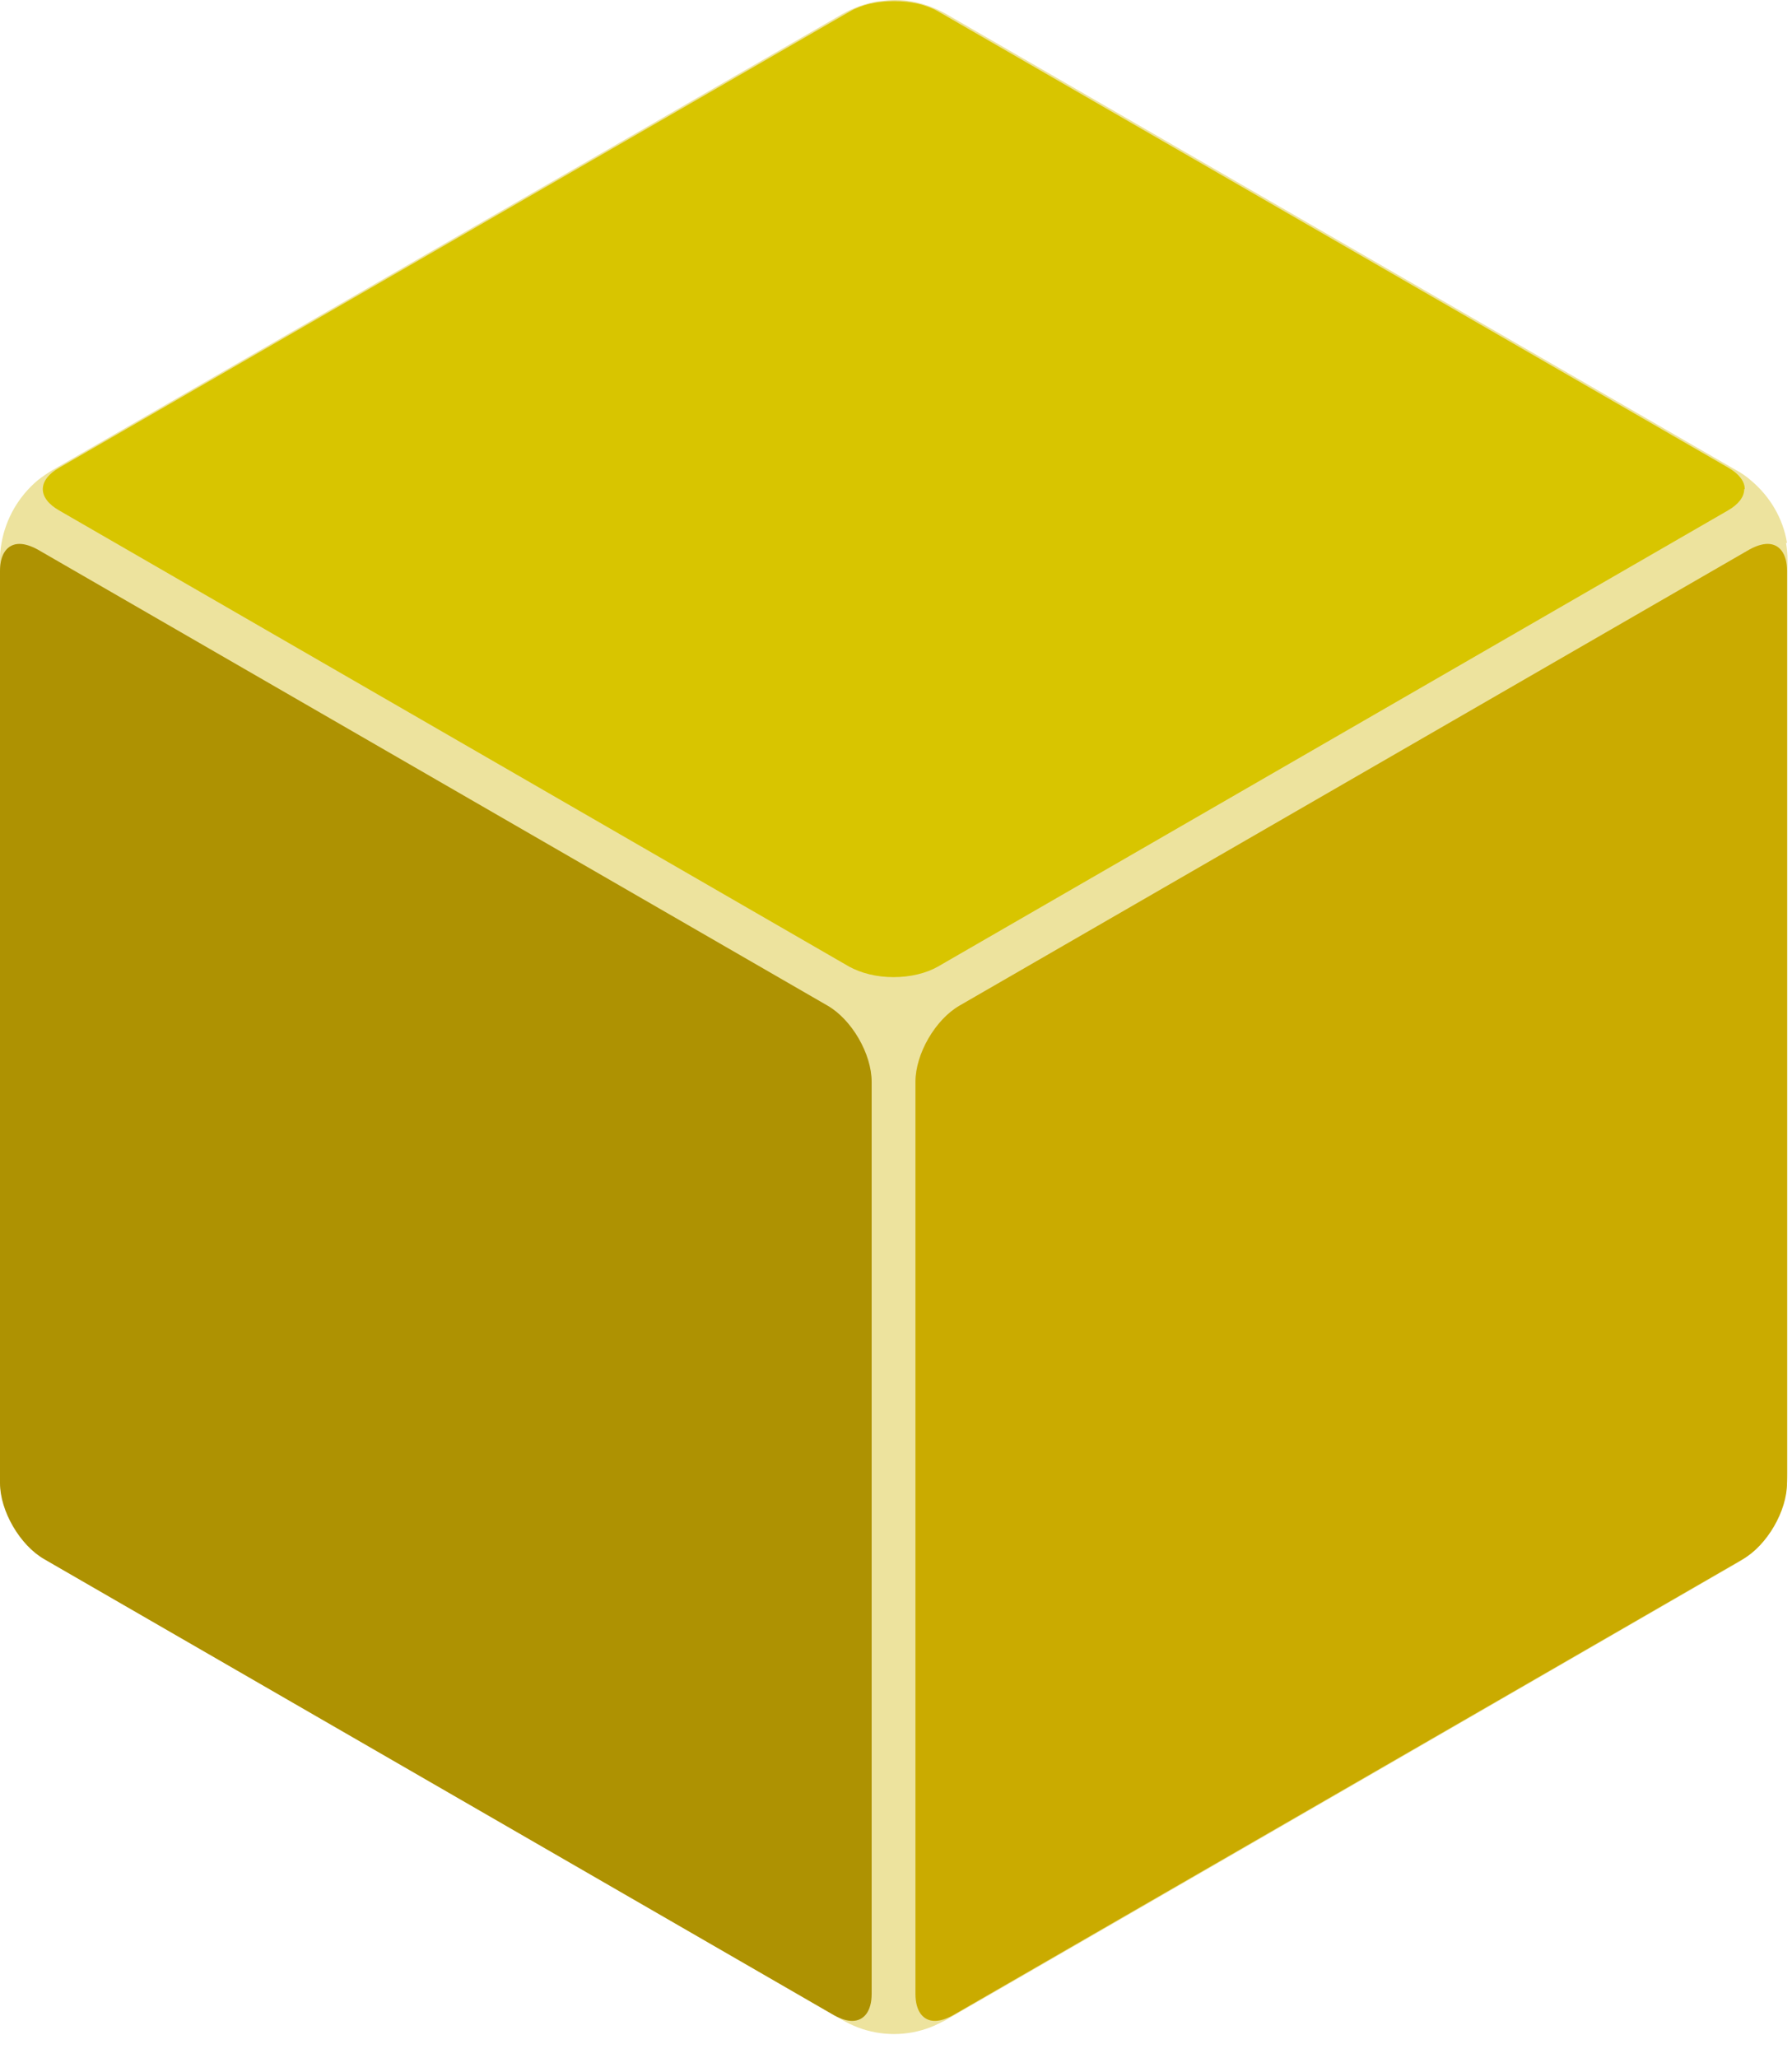
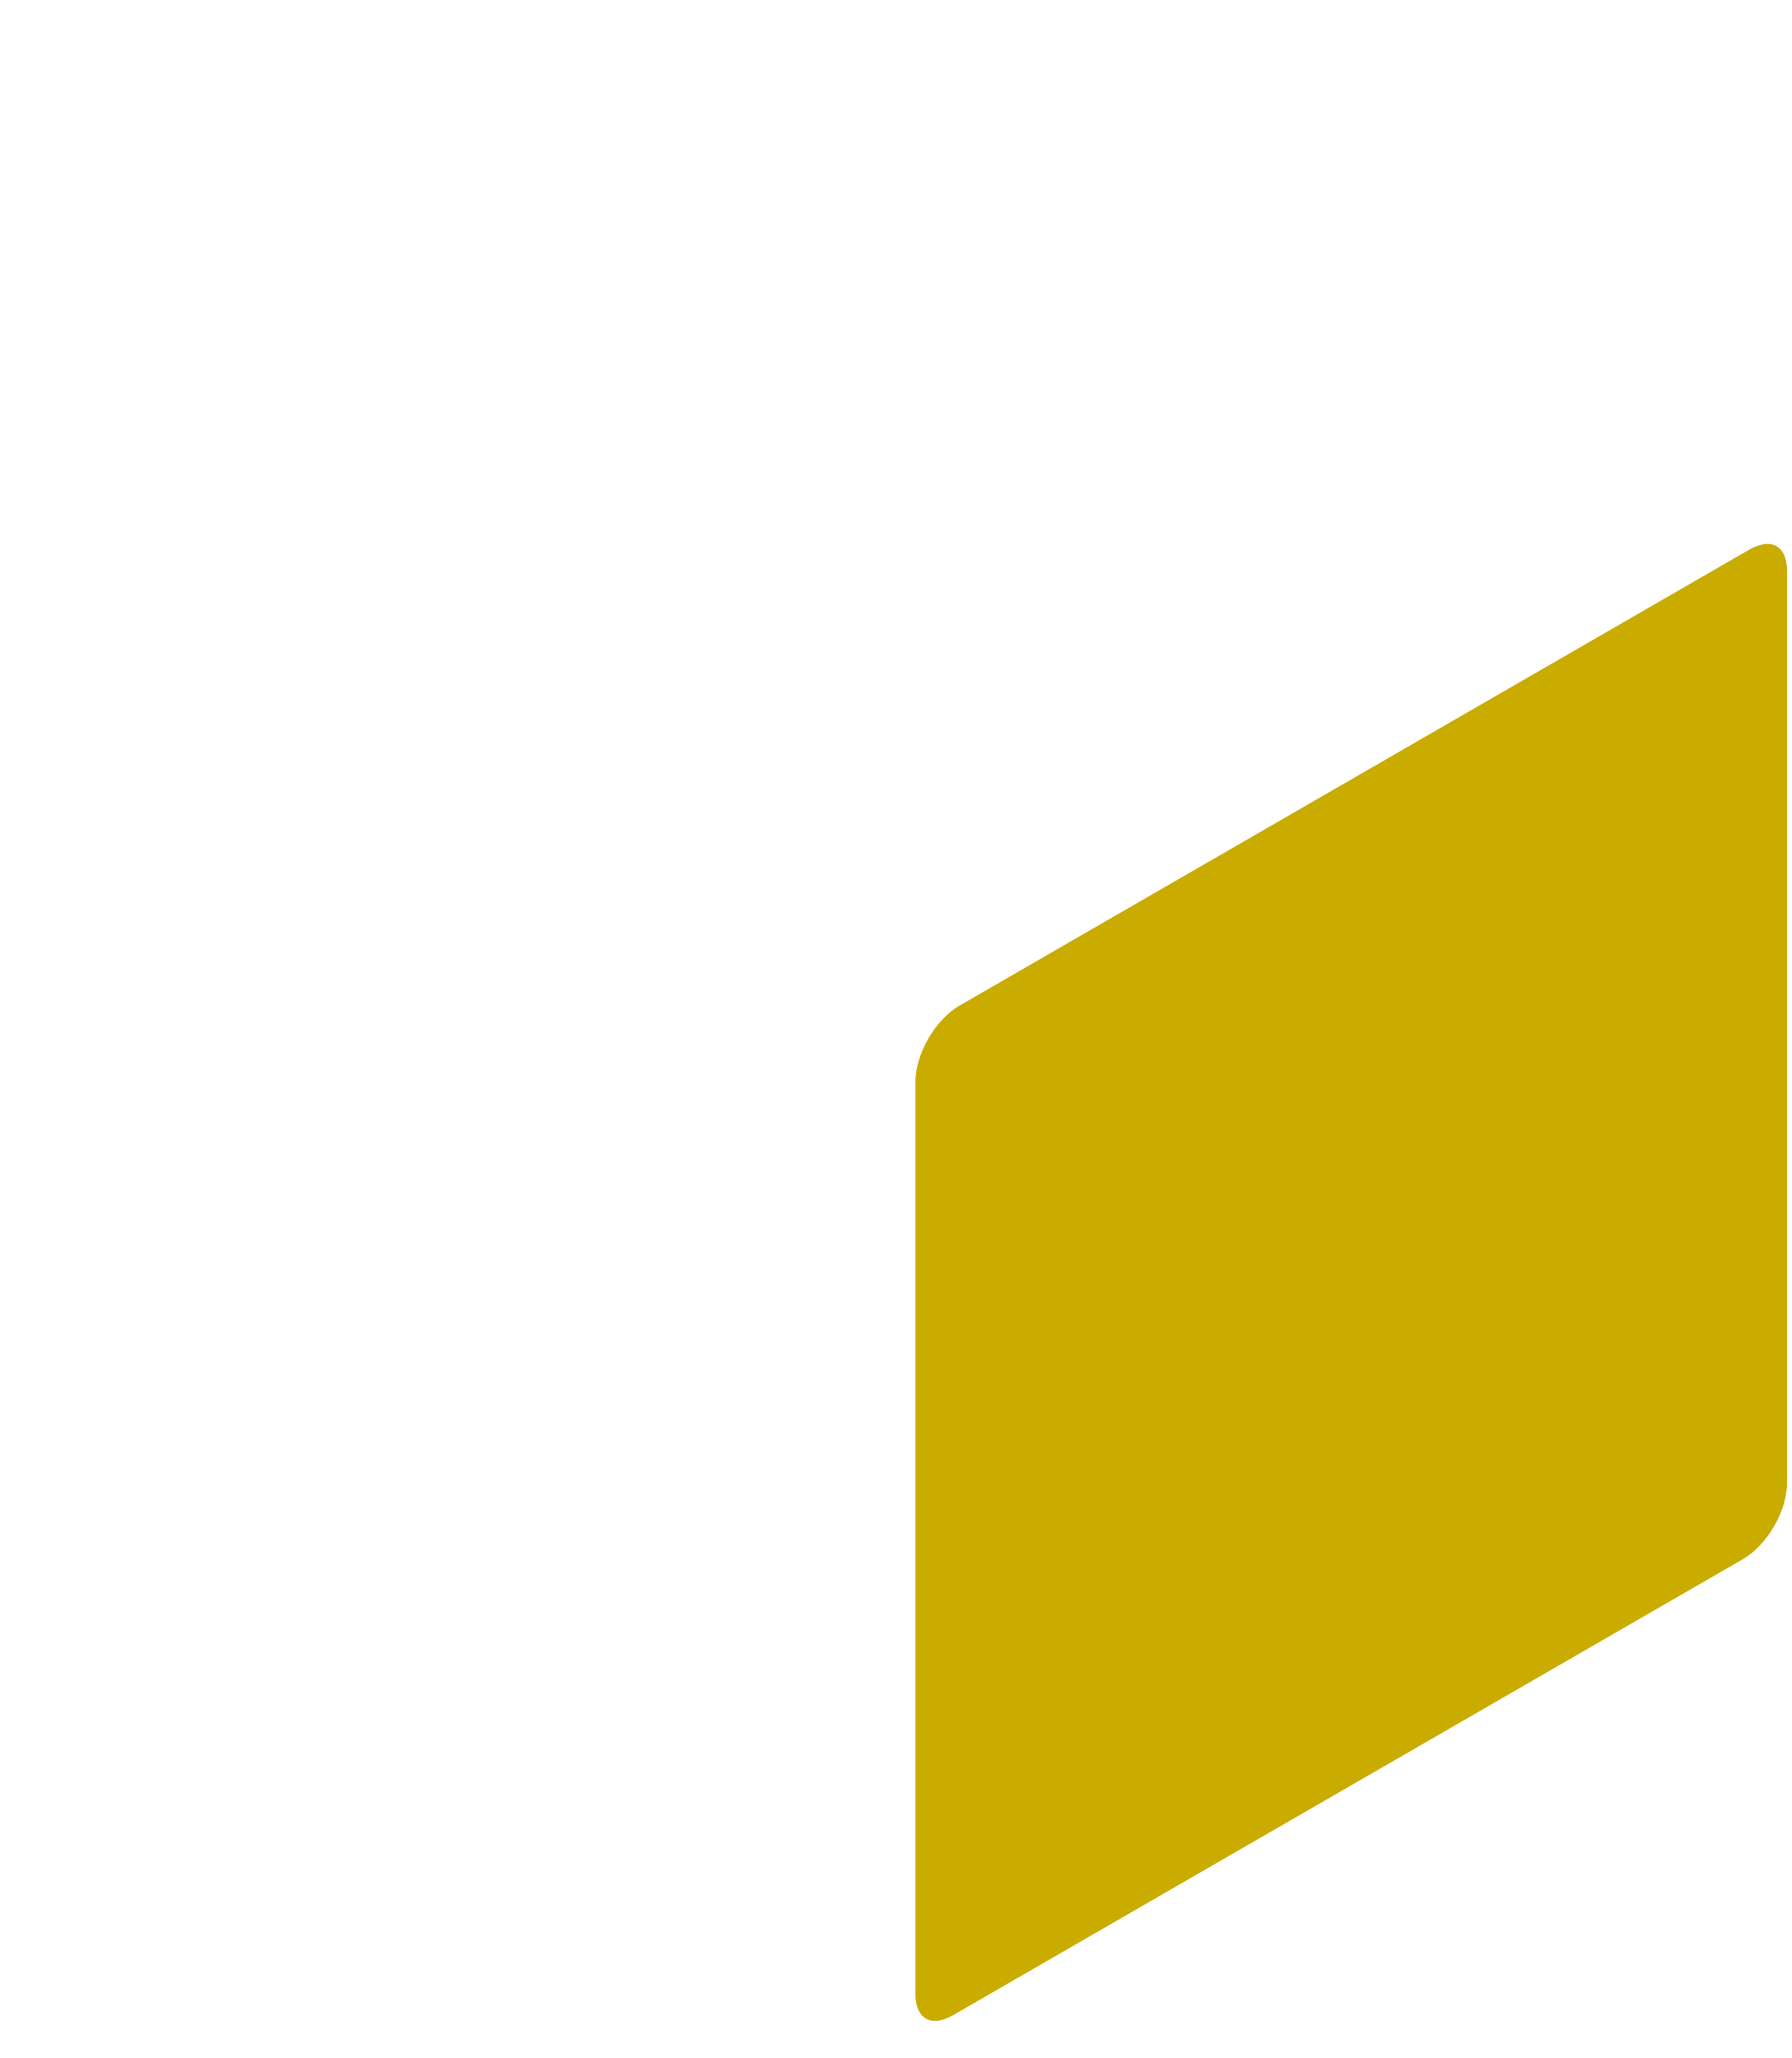
<svg xmlns="http://www.w3.org/2000/svg" width="100%" height="100%" viewBox="0 0 27 31" version="1.1" xml:space="preserve" style="fill-rule:evenodd;clip-rule:evenodd;stroke-linejoin:round;stroke-miterlimit:2;">
-   <path d="M26.925,8.177c-0.06,-0.368 -0.255,-0.698 -0.54,-0.938c-0.067,-0.06 -0.142,-0.112 -0.225,-0.157l-11.902,-6.87c-0.173,-0.098 -0.36,-0.165 -0.548,-0.195c-0.142,-0.023 -0.292,-0.023 -0.435,-0l-0.03,-0c-0.195,0.03 -0.382,0.097 -0.555,0.195l-11.902,6.87c-0.075,0.045 -0.15,0.097 -0.218,0.15c-0.285,0.24 -0.48,0.57 -0.547,0.945c-0.015,0.082 -0.023,0.172 -0.023,0.262l0,13.748c0,0.172 0.03,0.345 0.083,0.51l-0,0.03c0.074,0.172 0.172,0.337 0.285,0.48l0.022,0.022c0.105,0.12 0.232,0.225 0.375,0.308l8.032,4.635l3.893,2.25c0.075,0.045 0.157,0.082 0.232,0.112c0.353,0.135 0.743,0.135 1.095,0c0.075,-0.03 0.15,-0.067 0.225,-0.105c0.075,-0.037 11.925,-6.885 11.925,-6.885c0.143,-0.082 0.27,-0.187 0.375,-0.315l0.015,-0.022c0.113,-0.143 0.21,-0.308 0.278,-0.48l-0,-0.03c0.067,-0.165 0.097,-0.33 0.097,-0.51l0,-13.748c0,-0.09 -0.007,-0.172 -0.022,-0.262" style="fill:#ede39e;fill-rule:nonzero;" />
-   <path d="M26.28,7.367c0,0.12 -0.09,0.232 -0.247,0.322l-11.903,6.87c-0.172,0.098 -0.412,0.158 -0.667,0.158c-0.255,-0 -0.488,-0.06 -0.668,-0.158l-11.902,-6.87c-0.158,-0.09 -0.248,-0.202 -0.248,-0.322c0,-0.12 0.09,-0.233 0.248,-0.323l11.91,-6.87c0.18,-0.105 0.412,-0.157 0.667,-0.157c0.255,-0 0.488,0.052 0.668,0.157l11.902,6.87c0.158,0.09 0.248,0.203 0.248,0.323" style="fill:#d8c500;fill-rule:nonzero;" />
  <path d="M26.925,8.589l0,13.748c0,0.42 -0.3,0.937 -0.667,1.147l-11.903,6.87c-0.097,0.053 -0.187,0.083 -0.27,0.083c-0.18,-0 -0.292,-0.15 -0.292,-0.405l-0,-13.74c-0,-0.42 0.3,-0.938 0.667,-1.148l11.903,-6.87c0.097,-0.052 0.187,-0.082 0.27,-0.082c0.18,-0 0.292,0.15 0.292,0.405" style="fill:#caab00;fill-rule:nonzero;" />
-   <path d="M0,8.589l0,13.748c0,0.42 0.3,0.937 0.668,1.147l11.902,6.87c0.098,0.053 0.188,0.083 0.27,0.083c0.18,-0 0.293,-0.15 0.293,-0.405l-0,-13.74c-0,-0.42 -0.3,-0.938 -0.668,-1.148l-11.902,-6.87c-0.098,-0.052 -0.188,-0.082 -0.27,-0.082c-0.18,-0 -0.293,0.15 -0.293,0.405" style="fill:#ae9202;fill-rule:nonzero;" />
</svg>